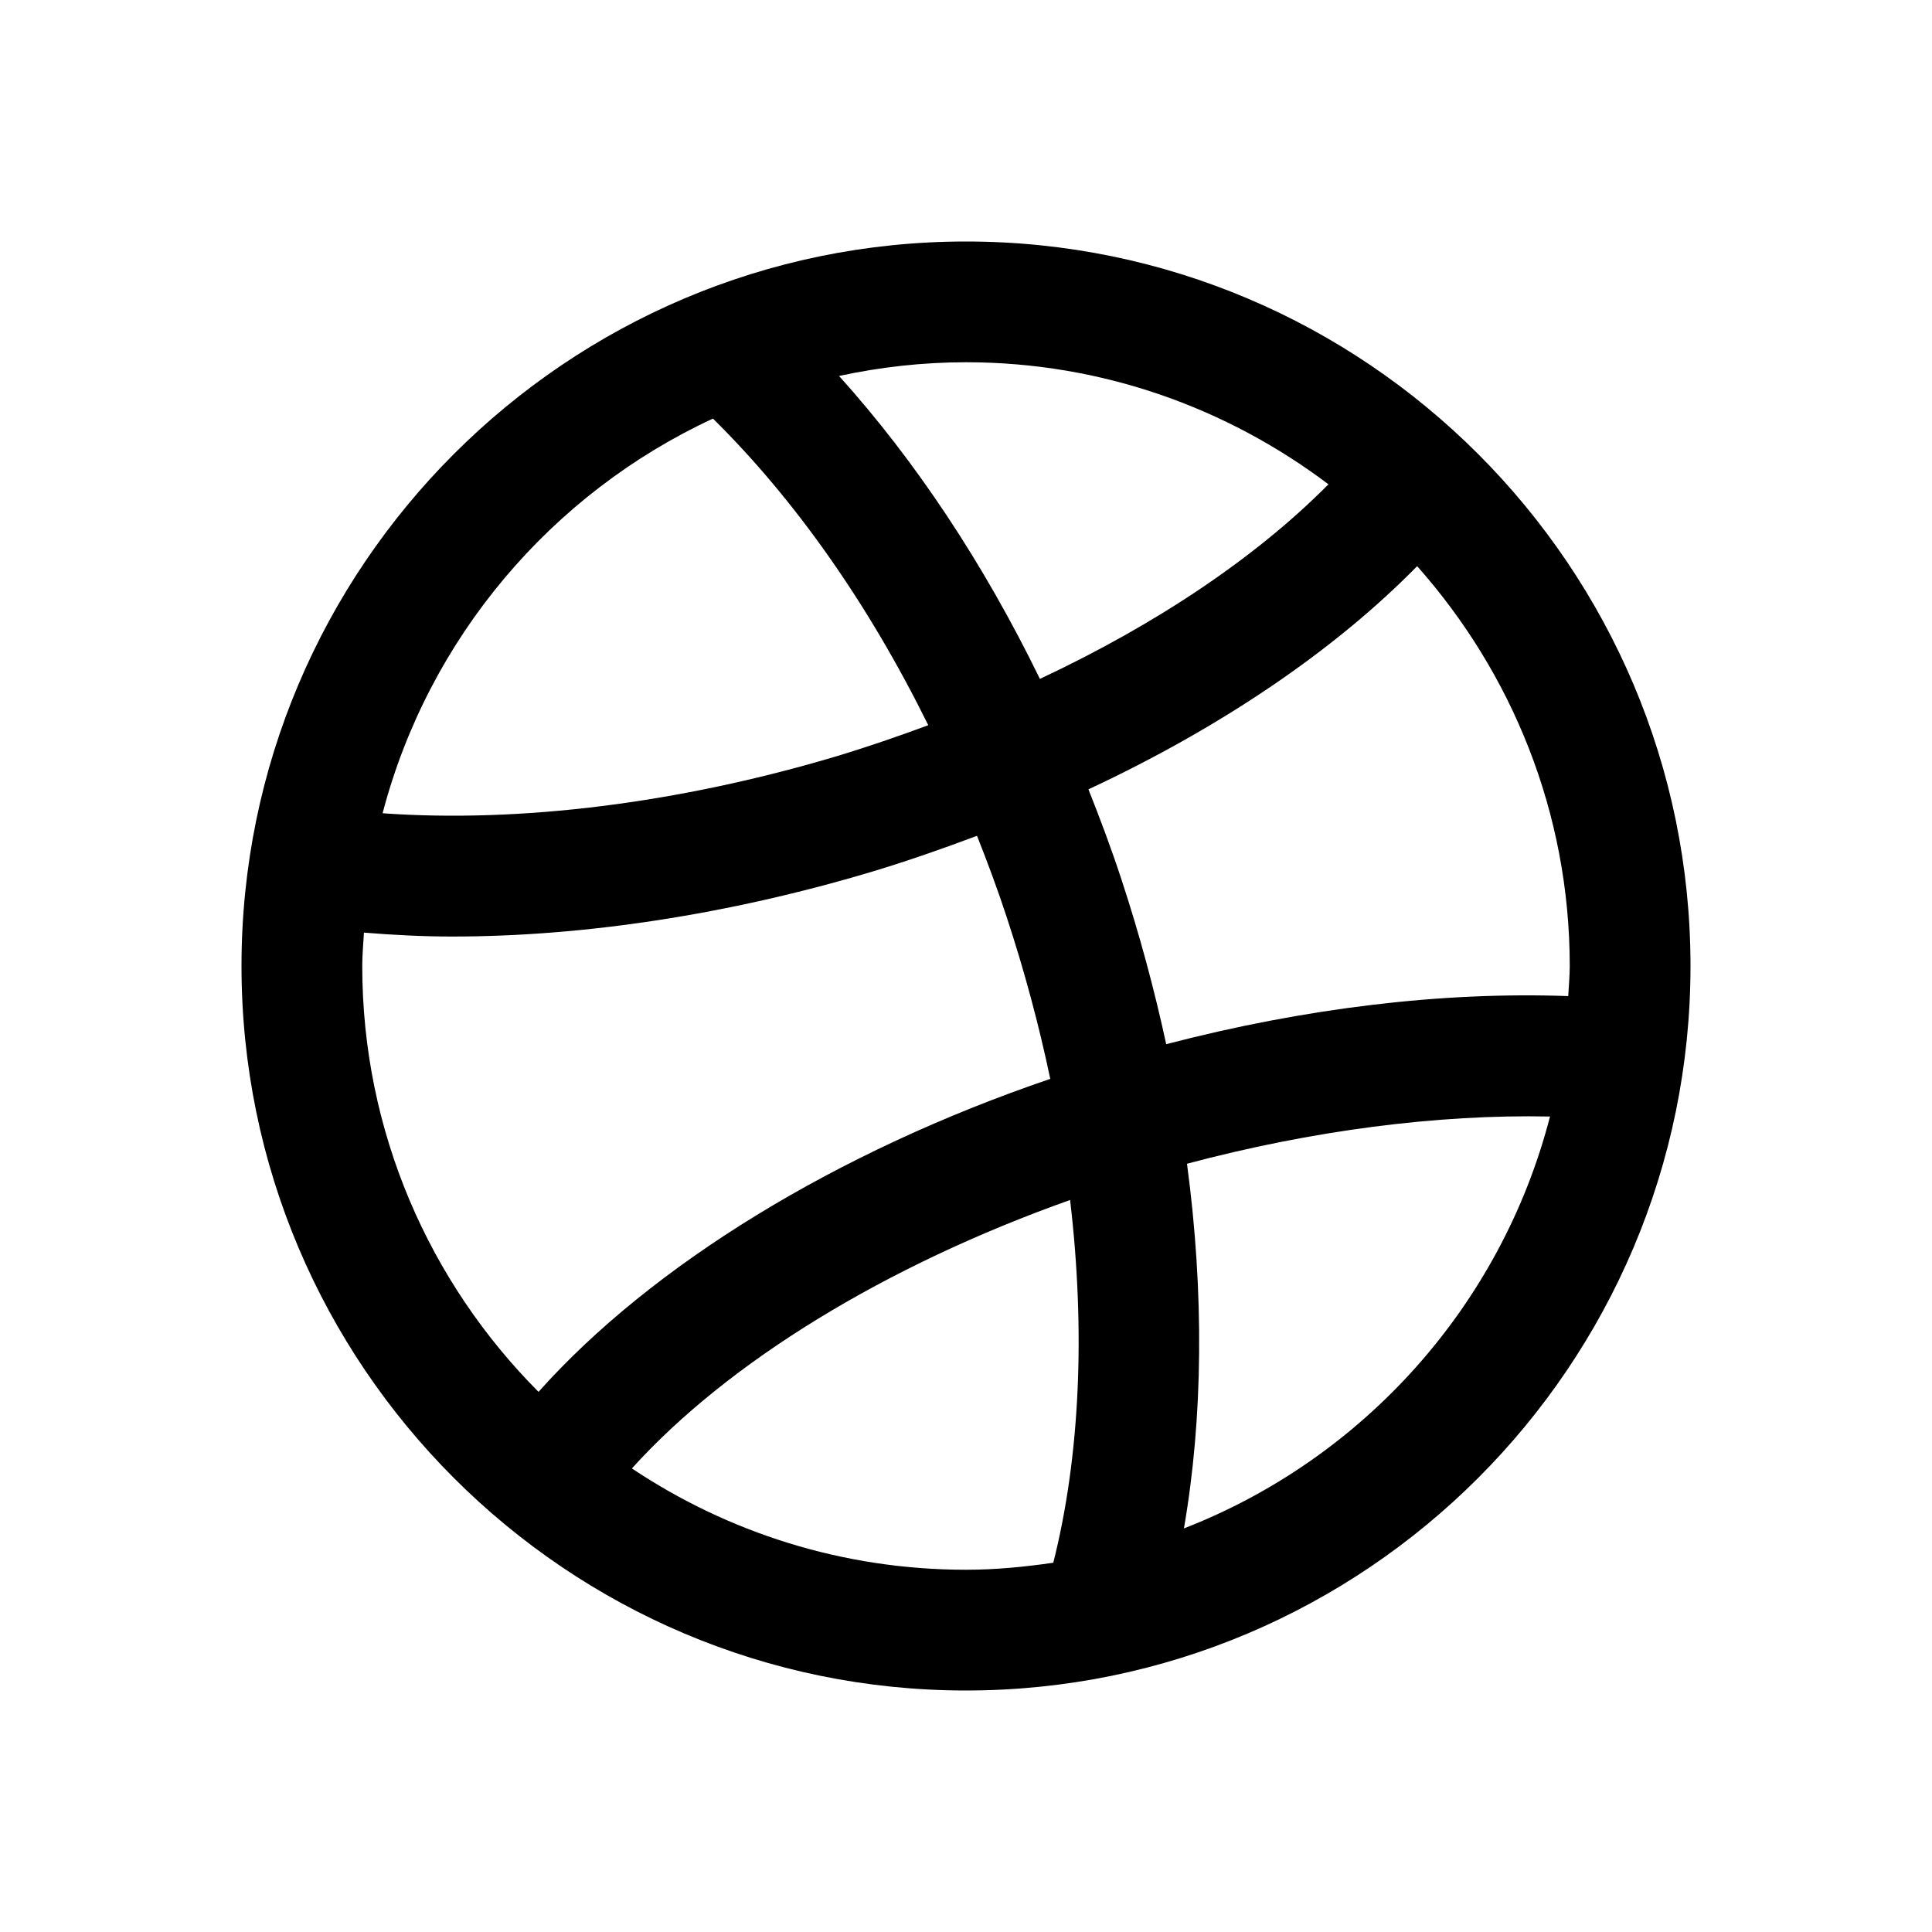
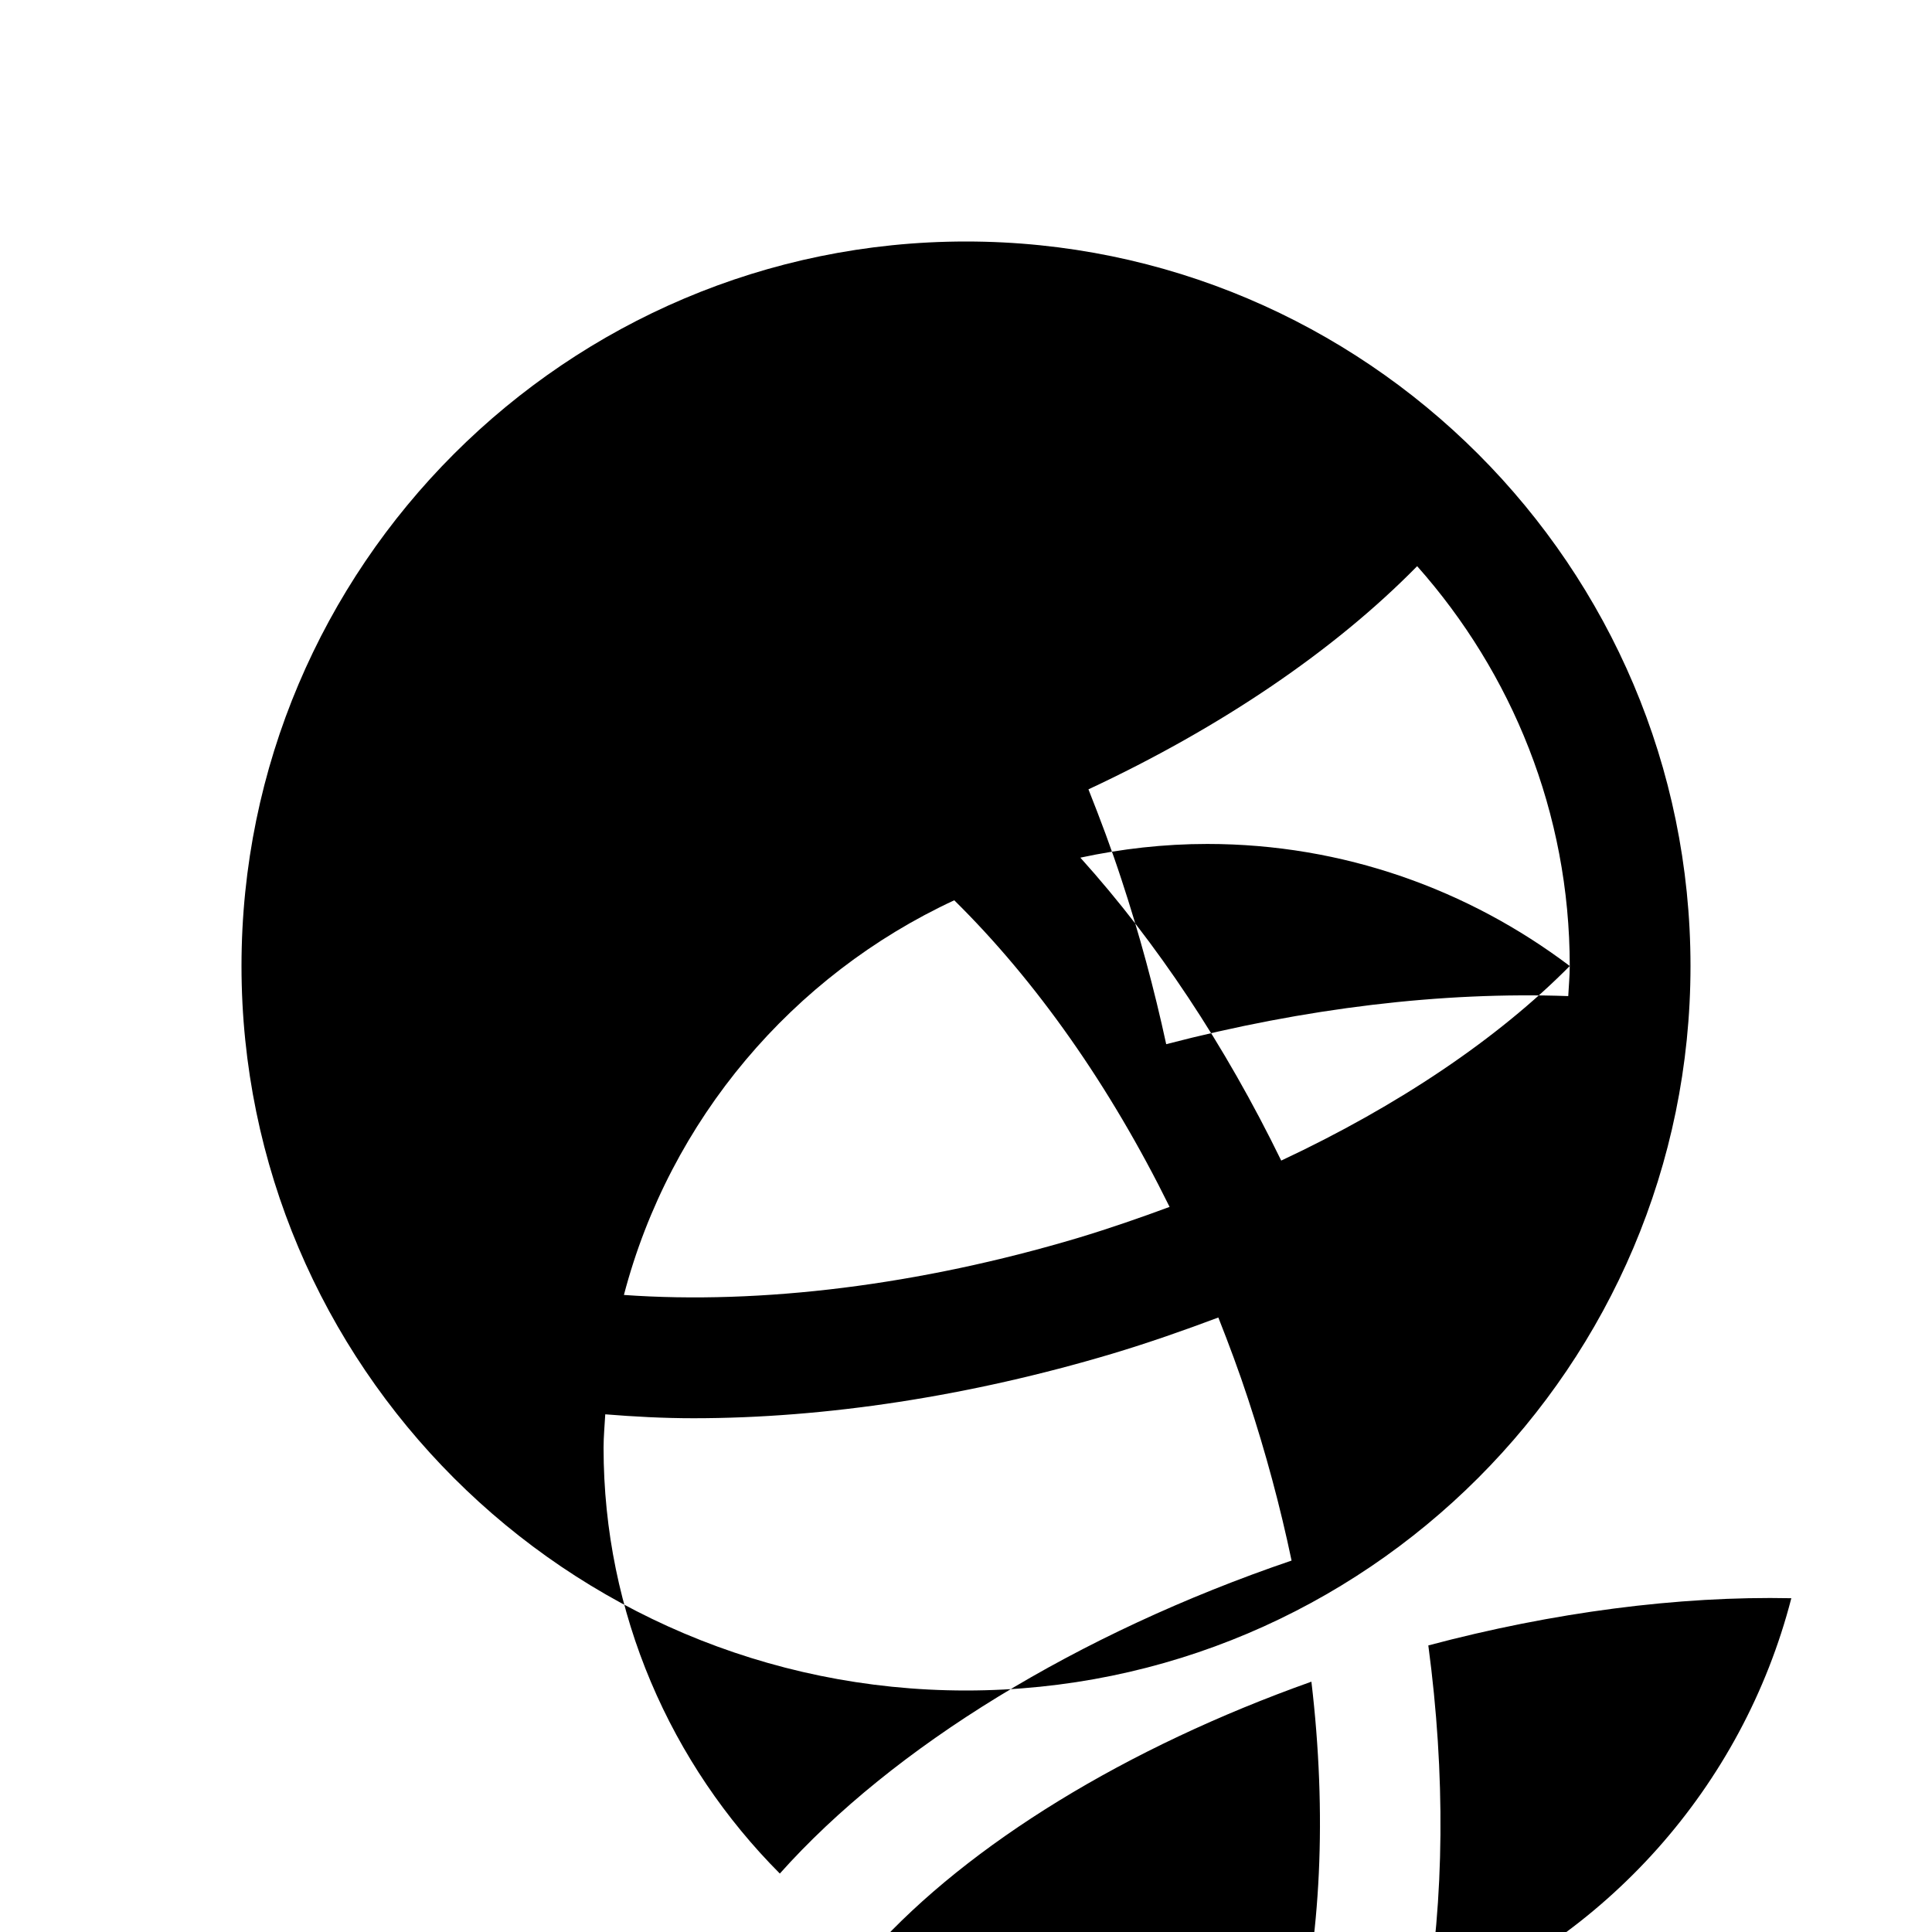
<svg xmlns="http://www.w3.org/2000/svg" id="Layer" height="512" viewBox="0 0 64 64" width="512">
-   <path d="m32 8c-13.234 0-24 10.767-24 24s10.766 24 24 24 24-10.767 24-24-10.766-24-24-24zm20 24c0 .336-.034.664-.05.997-4.178-.151-8.717.395-13.318 1.593-.394-1.82-.886-3.646-1.481-5.452-.329-1.007-.703-2.003-1.095-2.99 4.388-2.048 8.15-4.602 10.889-7.393 3.134 3.532 5.055 8.163 5.055 13.245zm-7.994-15.957c-2.376 2.401-5.673 4.626-9.558 6.446-1.869-3.836-4.13-7.234-6.654-10.035 1.358-.292 2.763-.454 4.206-.454 4.508 0 8.658 1.517 12.006 4.043zm-20.389-2.177c2.71 2.672 5.148 6.133 7.133 10.157-.986.365-1.995.714-3.042 1.03-5.226 1.558-10.489 2.212-15.034 1.887 1.523-5.81 5.588-10.588 10.943-13.074zm-11.617 18.134c0-.373.036-.738.056-1.106.953.077 1.922.13 2.924.13 4.369 0 9.152-.729 13.875-2.139 1.212-.364 2.375-.772 3.51-1.198.352.89.687 1.789.985 2.698.585 1.776 1.067 3.57 1.441 5.354-7.071 2.407-13.2 6.164-16.952 10.368-3.606-3.619-5.839-8.607-5.839-14.107zm8.932 16.644c3.181-3.521 8.39-6.715 14.516-8.893.518 4.377.322 8.534-.556 12.016-.947.138-1.907.233-2.892.233-4.091 0-7.896-1.239-11.068-3.356zm18.287 1.987c.636-3.668.673-7.81.102-12.081 4.129-1.099 8.287-1.641 12.025-1.564-1.616 6.259-6.179 11.331-12.127 13.645z" />
+   <path d="m32 8c-13.234 0-24 10.767-24 24s10.766 24 24 24 24-10.767 24-24-10.766-24-24-24zm20 24c0 .336-.034.664-.05.997-4.178-.151-8.717.395-13.318 1.593-.394-1.82-.886-3.646-1.481-5.452-.329-1.007-.703-2.003-1.095-2.99 4.388-2.048 8.15-4.602 10.889-7.393 3.134 3.532 5.055 8.163 5.055 13.245zc-2.376 2.401-5.673 4.626-9.558 6.446-1.869-3.836-4.13-7.234-6.654-10.035 1.358-.292 2.763-.454 4.206-.454 4.508 0 8.658 1.517 12.006 4.043zm-20.389-2.177c2.71 2.672 5.148 6.133 7.133 10.157-.986.365-1.995.714-3.042 1.03-5.226 1.558-10.489 2.212-15.034 1.887 1.523-5.81 5.588-10.588 10.943-13.074zm-11.617 18.134c0-.373.036-.738.056-1.106.953.077 1.922.13 2.924.13 4.369 0 9.152-.729 13.875-2.139 1.212-.364 2.375-.772 3.51-1.198.352.89.687 1.789.985 2.698.585 1.776 1.067 3.57 1.441 5.354-7.071 2.407-13.2 6.164-16.952 10.368-3.606-3.619-5.839-8.607-5.839-14.107zm8.932 16.644c3.181-3.521 8.39-6.715 14.516-8.893.518 4.377.322 8.534-.556 12.016-.947.138-1.907.233-2.892.233-4.091 0-7.896-1.239-11.068-3.356zm18.287 1.987c.636-3.668.673-7.81.102-12.081 4.129-1.099 8.287-1.641 12.025-1.564-1.616 6.259-6.179 11.331-12.127 13.645z" />
</svg>